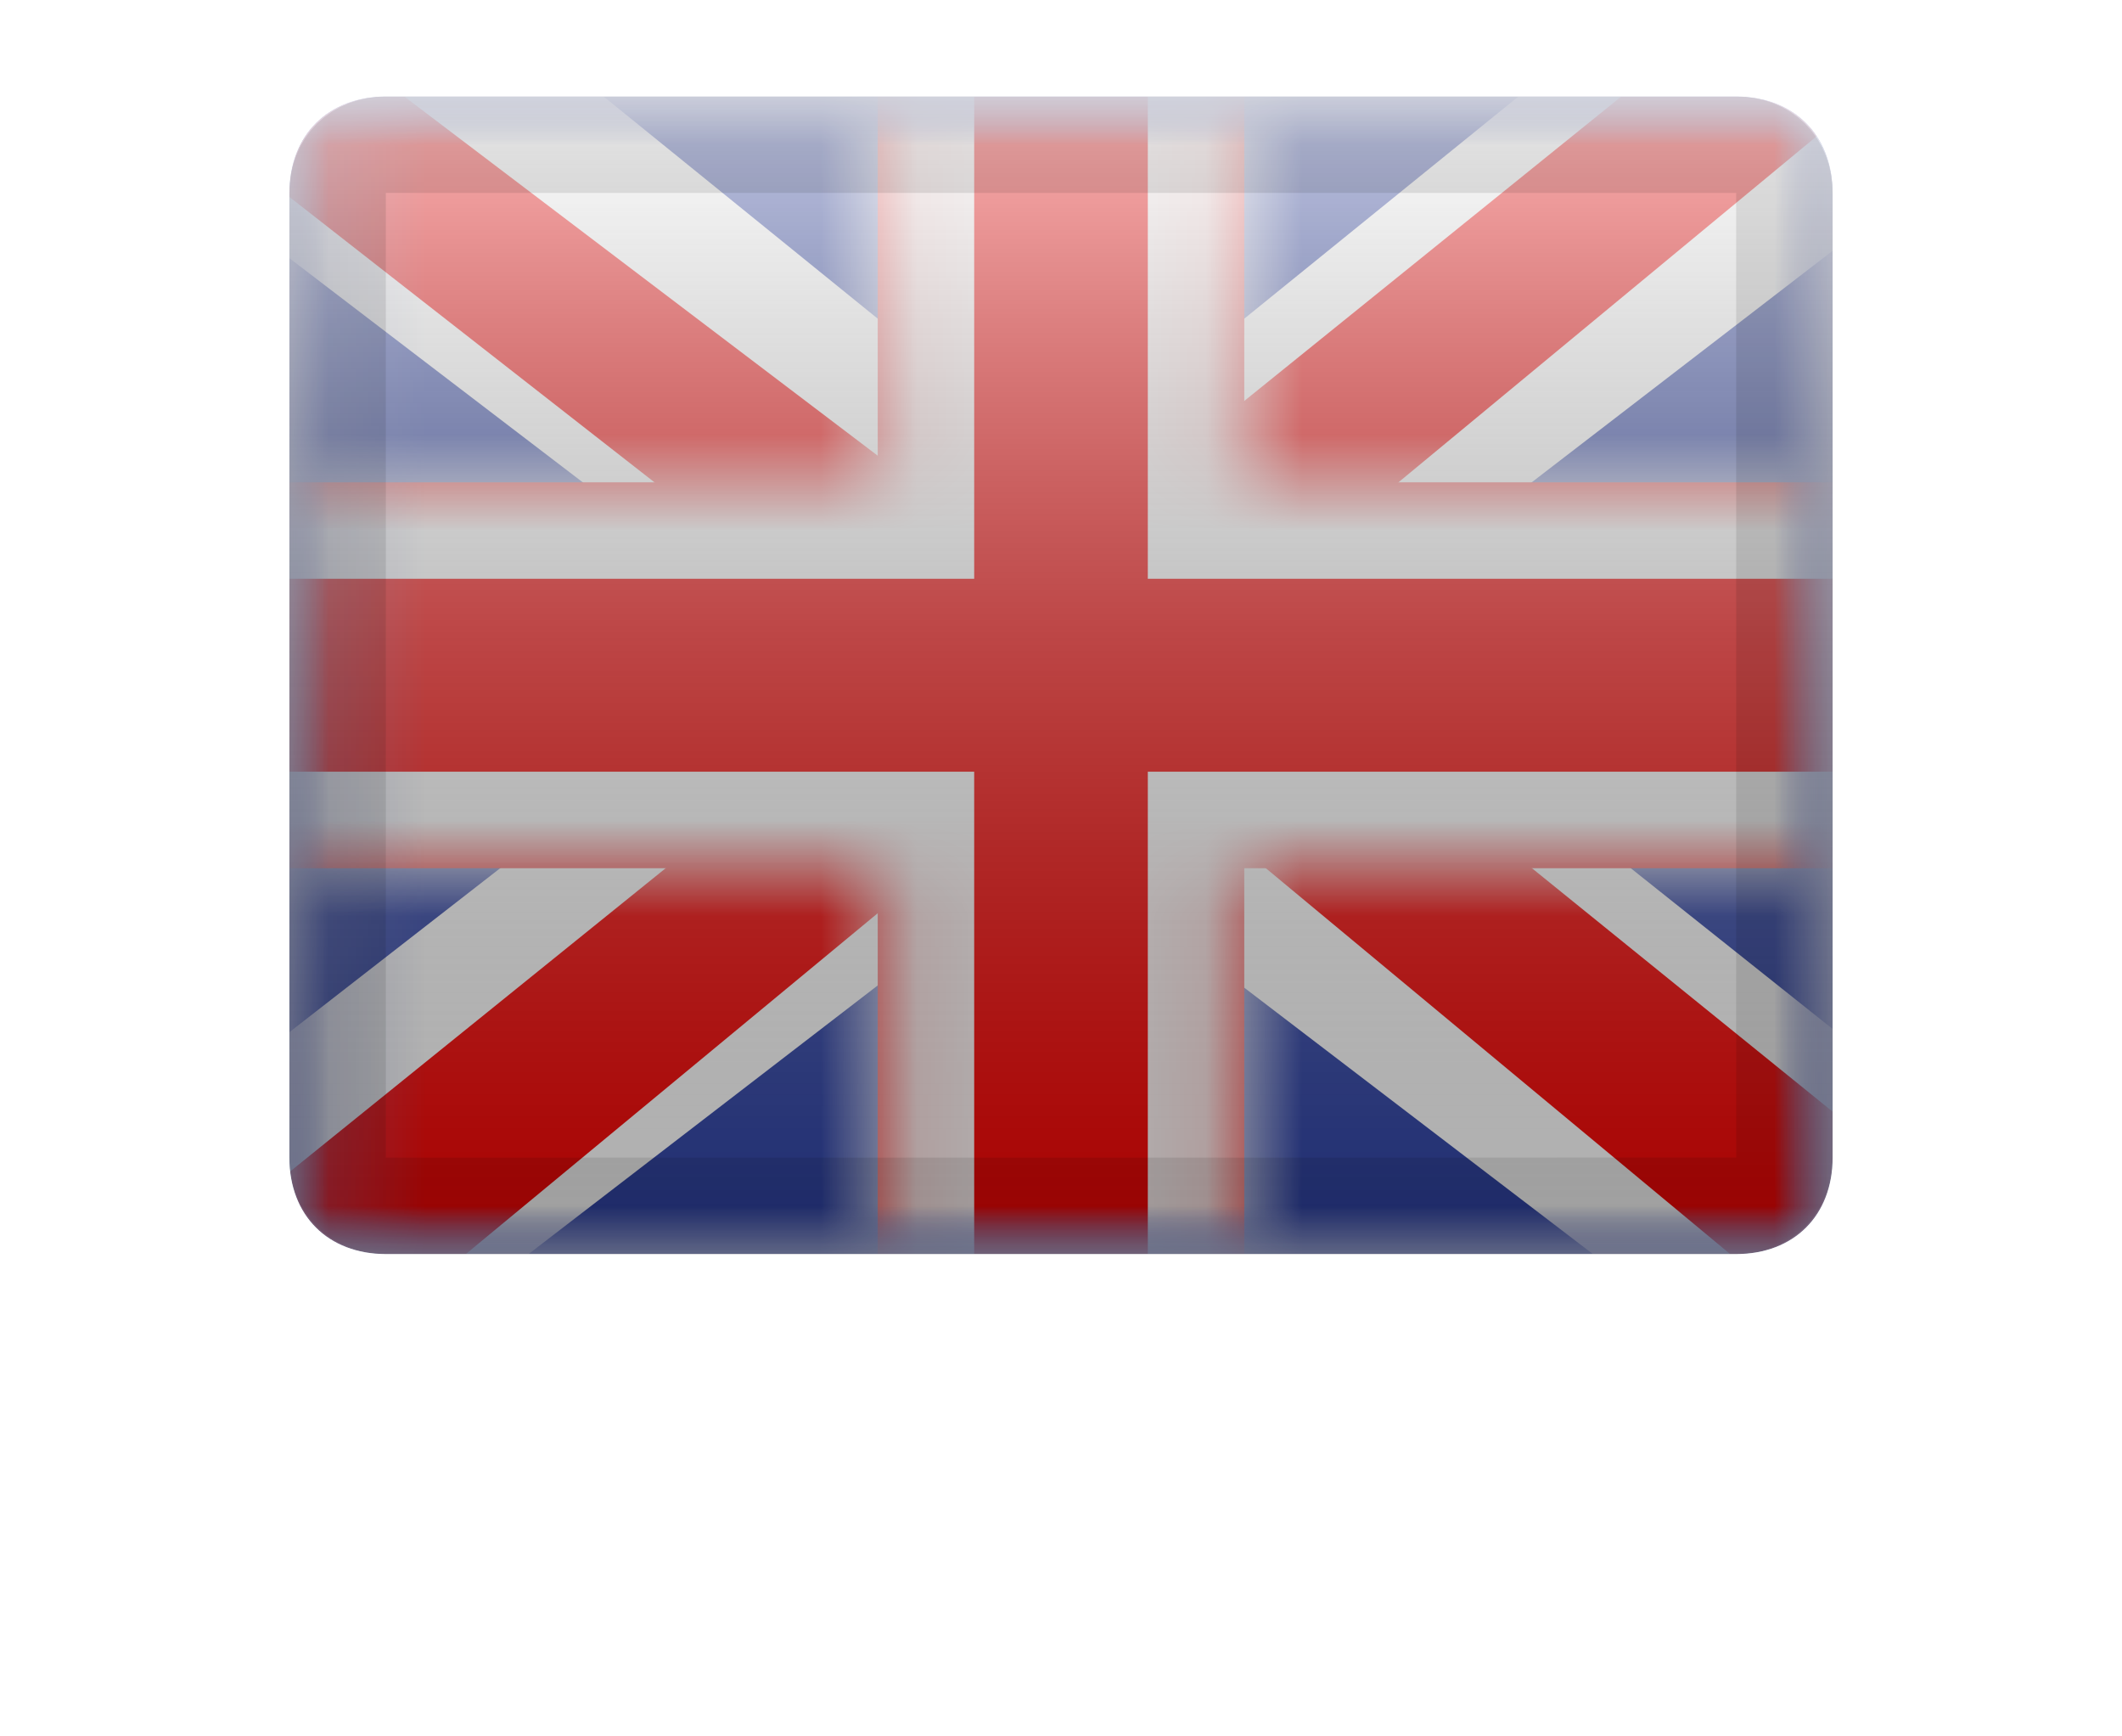
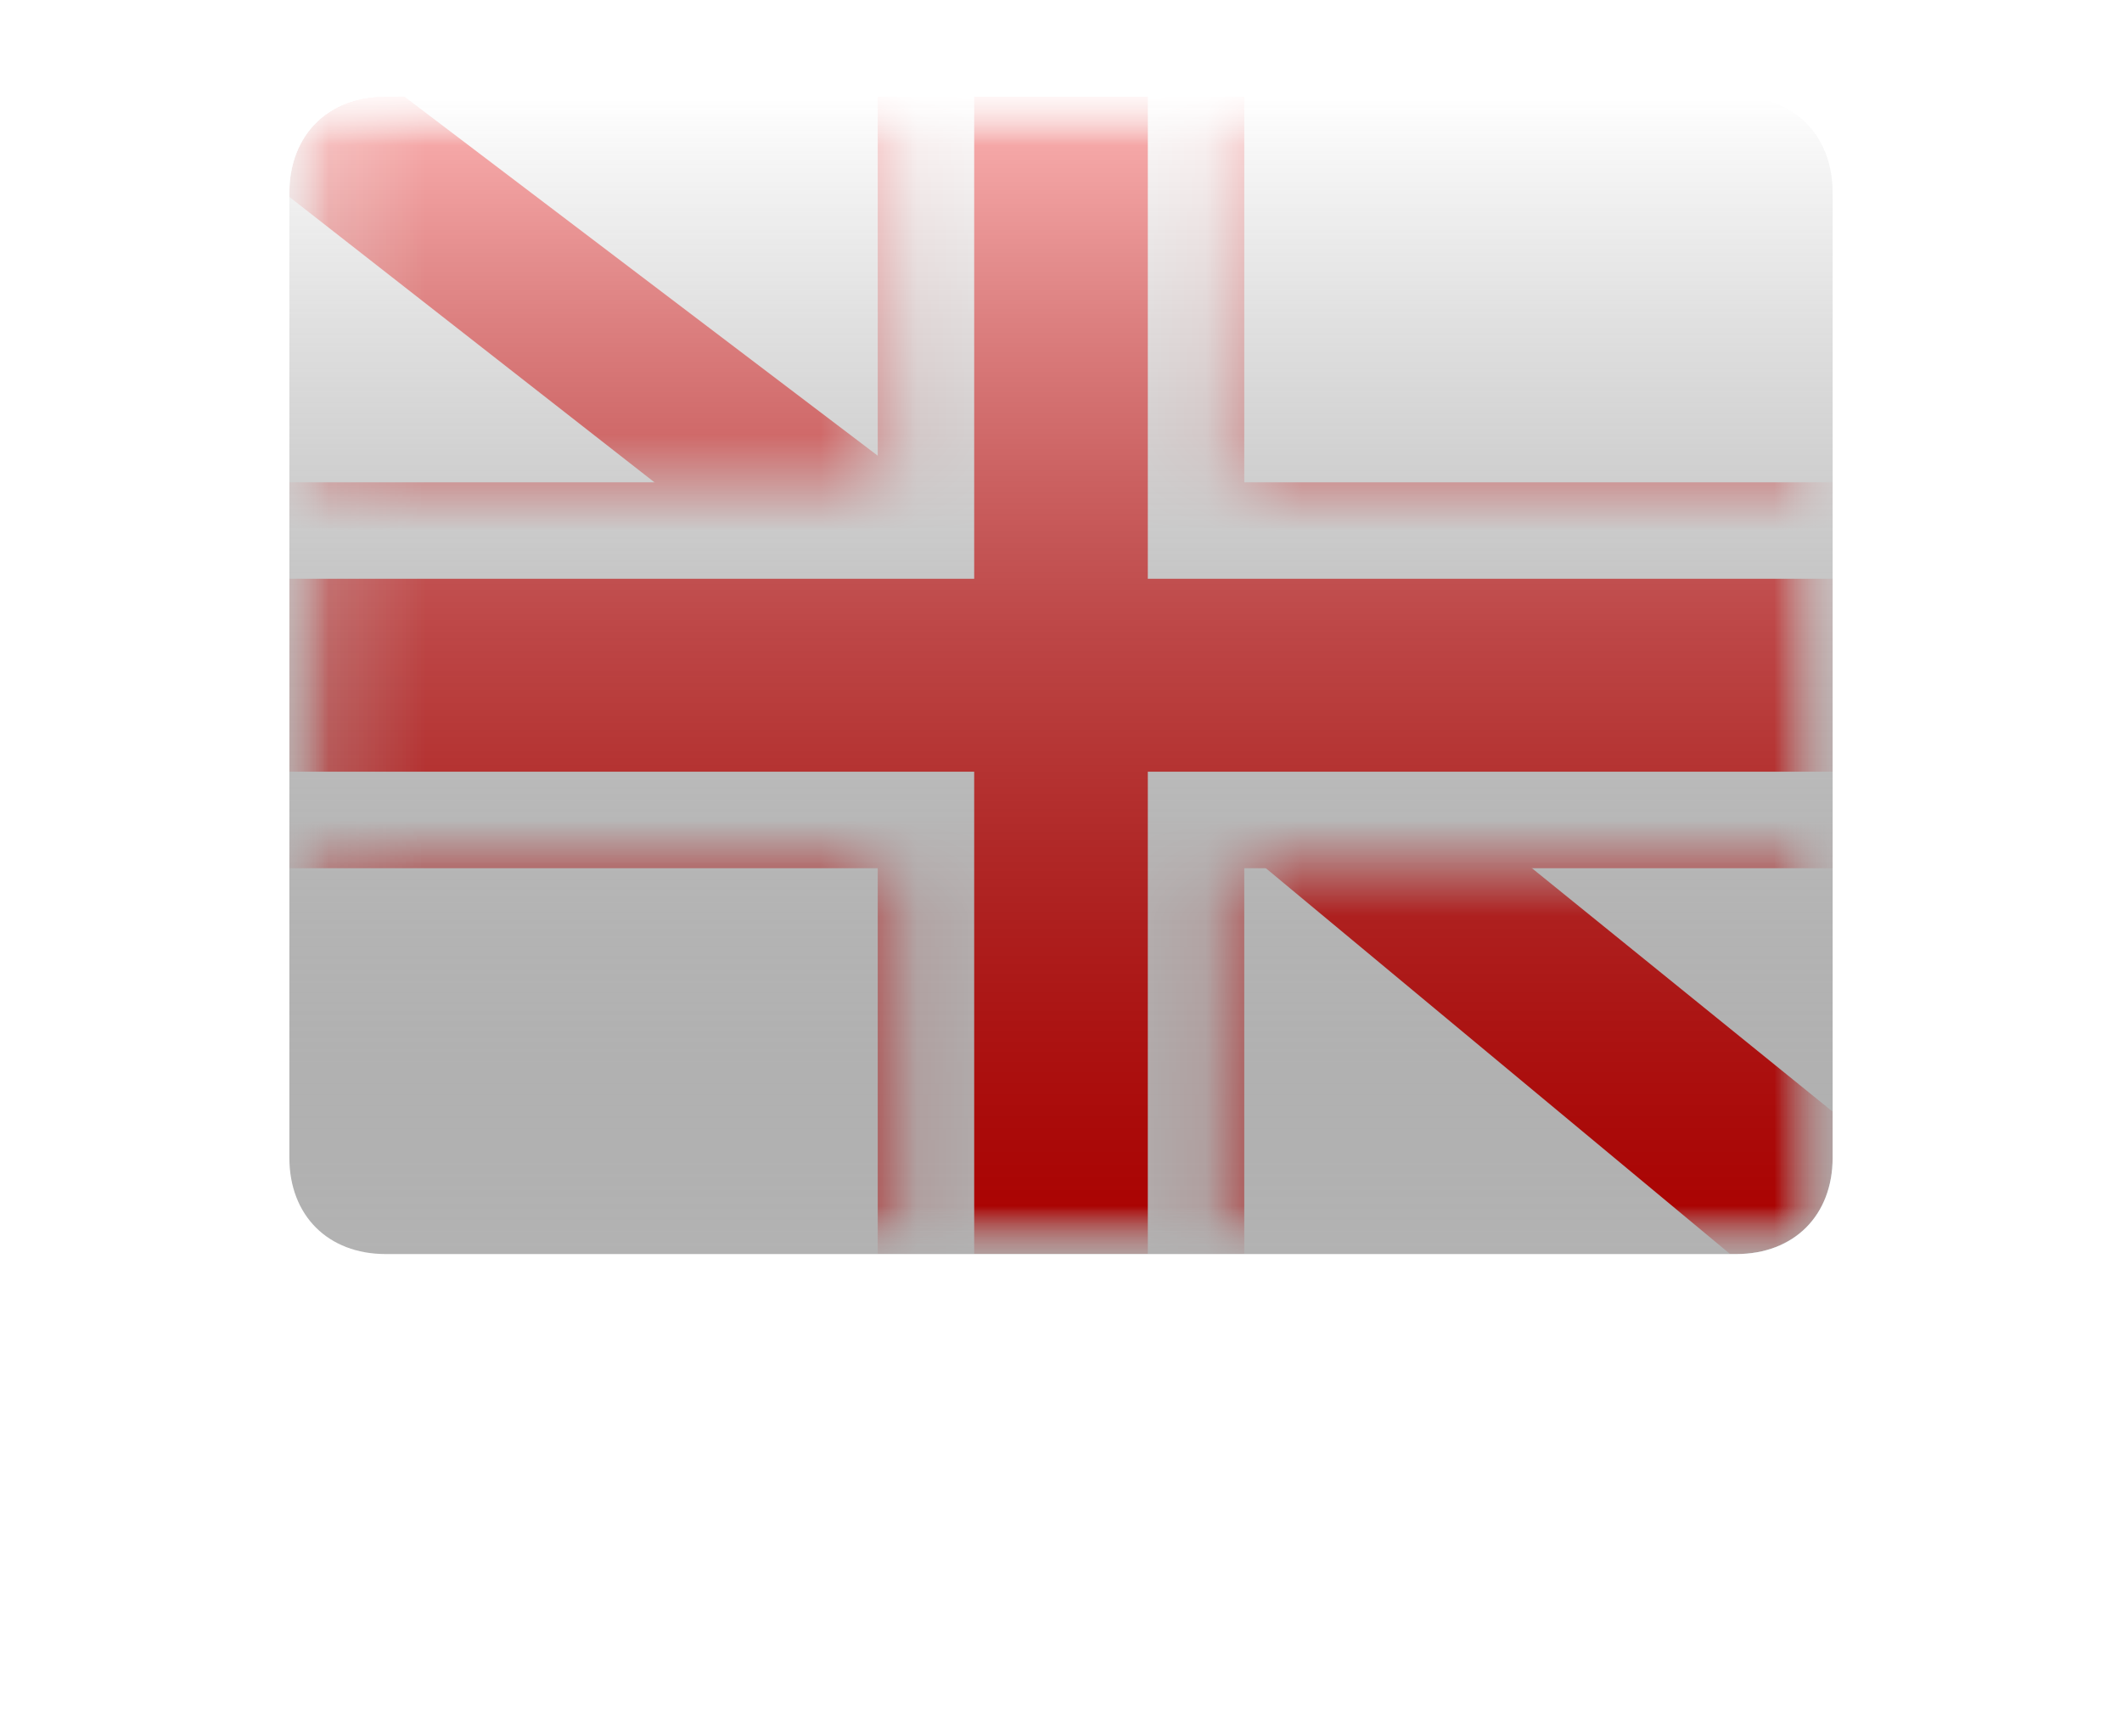
<svg xmlns="http://www.w3.org/2000/svg" xmlns:xlink="http://www.w3.org/1999/xlink" version="1.1" id="Calque_1" x="0px" y="0px" viewBox="0 0 22 18" style="enable-background:new 0 0 22 18;" xml:space="preserve">
  <style type="text/css">
	.st0{clip-path:url(#SVGID_00000171701424812916329150000008219969831240141996_);}
	.st1{fill:#FFFFFF;filter:url(#Adobe_OpacityMaskFilter);}
	.st2{mask:url(#mask0_339_709_00000068678647446956009670000017472141857267327617_);}
	.st3{fill-rule:evenodd;clip-rule:evenodd;fill:#2E42A5;}
	
		.st4{fill-rule:evenodd;clip-rule:evenodd;fill:#FFFFFF;filter:url(#Adobe_OpacityMaskFilter_00000134942541008312433970000001017872883637531783_);}
	.st5{mask:url(#mask1_339_709_00000132057282191171713240000016368451764180384167_);}
	.st6{fill:#FFFFFF;filter:url(#Adobe_OpacityMaskFilter_00000017516452060685959830000005821275322173757619_);}
	.st7{mask:url(#mask2_339_709_00000138555065402553964210000010105766660473792652_);}
	.st8{fill:#FFFFFF;}
	.st9{fill:#F50100;}
	.st10{fill-rule:evenodd;clip-rule:evenodd;fill:#F50100;}
	
		.st11{fill-rule:evenodd;clip-rule:evenodd;fill:#FFFFFF;filter:url(#Adobe_OpacityMaskFilter_00000138558093134362442930000011554970797657411979_);}
	.st12{mask:url(#path-11-inside-1_339_709_00000103258994213417938850000003200186857376103082_);fill:#FFFFFF;}
	.st13{fill:url(#SVGID_00000058559580229412878480000005756775444523130263_);enable-background:new    ;}
	.st14{fill:none;stroke:#000000;stroke-opacity:0.1;enable-background:new    ;}
</style>
  <g>
    <g>
      <defs>
        <path id="SVGID_1_" d="M4,1h14c0.6,0,1,0.4,1,1v10c0,0.6-0.4,1-1,1H4c-0.6,0-1-0.4-1-1V2C3,1.4,3.4,1,4,1z" />
      </defs>
      <clipPath id="SVGID_00000083782849485278927150000007518222585166069690_">
        <use xlink:href="#SVGID_1_" style="overflow:visible;" />
      </clipPath>
      <g style="clip-path:url(#SVGID_00000083782849485278927150000007518222585166069690_);">
        <defs>
          <filter id="Adobe_OpacityMaskFilter" filterUnits="userSpaceOnUse" x="0.9" y="-1" width="20.1" height="16">
            <feColorMatrix type="matrix" values="1 0 0 0 0  0 1 0 0 0  0 0 1 0 0  0 0 0 1 0" />
          </filter>
        </defs>
        <mask maskUnits="userSpaceOnUse" x="0.9" y="-1" width="20.1" height="16" id="mask0_339_709_00000068678647446956009670000017472141857267327617_">
          <rect x="3" y="1" class="st1" width="16" height="12" />
        </mask>
        <g class="st2">
-           <path class="st3" d="M3,1v12h16V1H3z" />
          <defs>
            <filter id="Adobe_OpacityMaskFilter_00000019639235190180295570000009506287567156743309_" filterUnits="userSpaceOnUse" x="0.9" y="-1" width="20.1" height="16">
              <feColorMatrix type="matrix" values="1 0 0 0 0  0 1 0 0 0  0 0 1 0 0  0 0 0 1 0" />
            </filter>
          </defs>
          <mask maskUnits="userSpaceOnUse" x="0.9" y="-1" width="20.1" height="16" id="mask1_339_709_00000132057282191171713240000016368451764180384167_">
            <path style="fill-rule:evenodd;clip-rule:evenodd;fill:#FFFFFF;filter:url(#Adobe_OpacityMaskFilter_00000019639235190180295570000009506287567156743309_);" d="       M3,1v12h16V1H3z" />
          </mask>
          <g class="st5">
            <defs>
              <filter id="Adobe_OpacityMaskFilter_00000095335276197979629690000003117301689404511364_" filterUnits="userSpaceOnUse" x="0.9" y="-1" width="20.1" height="16">
                <feColorMatrix type="matrix" values="1 0 0 0 0  0 1 0 0 0  0 0 1 0 0  0 0 0 1 0" />
              </filter>
            </defs>
            <mask maskUnits="userSpaceOnUse" x="0.9" y="-1" width="20.1" height="16" id="mask2_339_709_00000138555065402553964210000010105766660473792652_">
              <rect x="3" y="1" style="fill:#FFFFFF;filter:url(#Adobe_OpacityMaskFilter_00000095335276197979629690000003117301689404511364_);" width="16" height="12" />
            </mask>
            <g class="st7">
-               <path class="st8" d="M1.2,12.1l3.5,1.5l14.3-11l1.9-2.2l-3.8-0.5l-5.8,4.7L6.6,7.9L1.2,12.1z" />
-               <path class="st9" d="M1.7,13.2l1.8,0.9L20.3,0.2h-2.5L1.7,13.2z" />
              <path class="st8" d="M20.8,12.1l-3.5,1.5L2.9,2.6L1.1,0.4l3.8-0.5l5.8,4.7l4.7,3.2L20.8,12.1z" />
              <path class="st9" d="M20.7,12.9l-1.8,0.9l-7.1-5.9L9.6,7.2L0.9,0.4h2.5L12.1,7l2.3,0.8L20.7,12.9z" />
              <path class="st10" d="M12.9,0H9.1v5H2v4h7.1v5h3.8V9H20V5h-7.1V0z" />
              <defs>
                <filter id="Adobe_OpacityMaskFilter_00000142859778040401266870000015094275787508430004_" filterUnits="userSpaceOnUse" x="1" y="-1" width="20" height="16">
                  <feColorMatrix type="matrix" values="1 0 0 0 0  0 1 0 0 0  0 0 1 0 0  0 0 0 1 0" />
                </filter>
              </defs>
              <mask maskUnits="userSpaceOnUse" x="1" y="-1" width="20" height="16" id="path-11-inside-1_339_709_00000103258994213417938850000003200186857376103082_">
                <path style="fill-rule:evenodd;clip-rule:evenodd;fill:#FFFFFF;filter:url(#Adobe_OpacityMaskFilter_00000142859778040401266870000015094275787508430004_);" d="         M12.9,0H9.1v5H2v4h7.1v5h3.8V9H20V5h-7.1V0z" />
              </mask>
              <path class="st12" d="M9.1,0v-1h-1v1H9.1z M12.9,0h1v-1h-1V0z M9.1,5v1h1V5H9.1z M2,5V4H1v1H2z M2,9H1v1h1V9z M9.1,9h1V8h-1V9        z M9.1,14h-1v1h1V14z M12.9,14v1h1v-1H12.9z M12.9,9V8h-1v1H12.9z M20,9v1h1V9H20z M20,5h1V4h-1V5z M12.9,5h-1v1h1V5z M9.1,1        h3.8v-2H9.1V1z M10.1,5V0h-2v5H10.1z M2,6h7.1V4H2V6z M3,9V5H1v4H3z M9.1,8H2v2h7.1V8z M10.1,14V9h-2v5H10.1z M12.9,13H9.1v2        h3.8V13z M11.9,9v5h2V9H11.9z M20,8h-7.1v2H20V8z M19,5v4h2V5H19z M12.9,6H20V4h-7.1V6z M11.9,0v5h2V0H11.9z" />
            </g>
          </g>
        </g>
        <linearGradient id="SVGID_00000124876484219899255790000017570067130159965350_" gradientUnits="userSpaceOnUse" x1="11" y1="16.89" x2="11" y2="4.89" gradientTransform="matrix(1 0 0 -1 0 17.89)">
          <stop offset="0" style="stop-color:#FFFFFF;stop-opacity:0.7" />
          <stop offset="1" style="stop-color:#000000;stop-opacity:0.3" />
        </linearGradient>
        <rect x="3" y="1" style="fill:url(#SVGID_00000124876484219899255790000017570067130159965350_);enable-background:new    ;" width="16" height="12" />
      </g>
    </g>
-     <path class="st14" d="M4,1.5h14c0.3,0,0.5,0.2,0.5,0.5v10c0,0.3-0.2,0.5-0.5,0.5H4c-0.3,0-0.5-0.2-0.5-0.5V2C3.5,1.7,3.7,1.5,4,1.5   z" />
  </g>
</svg>